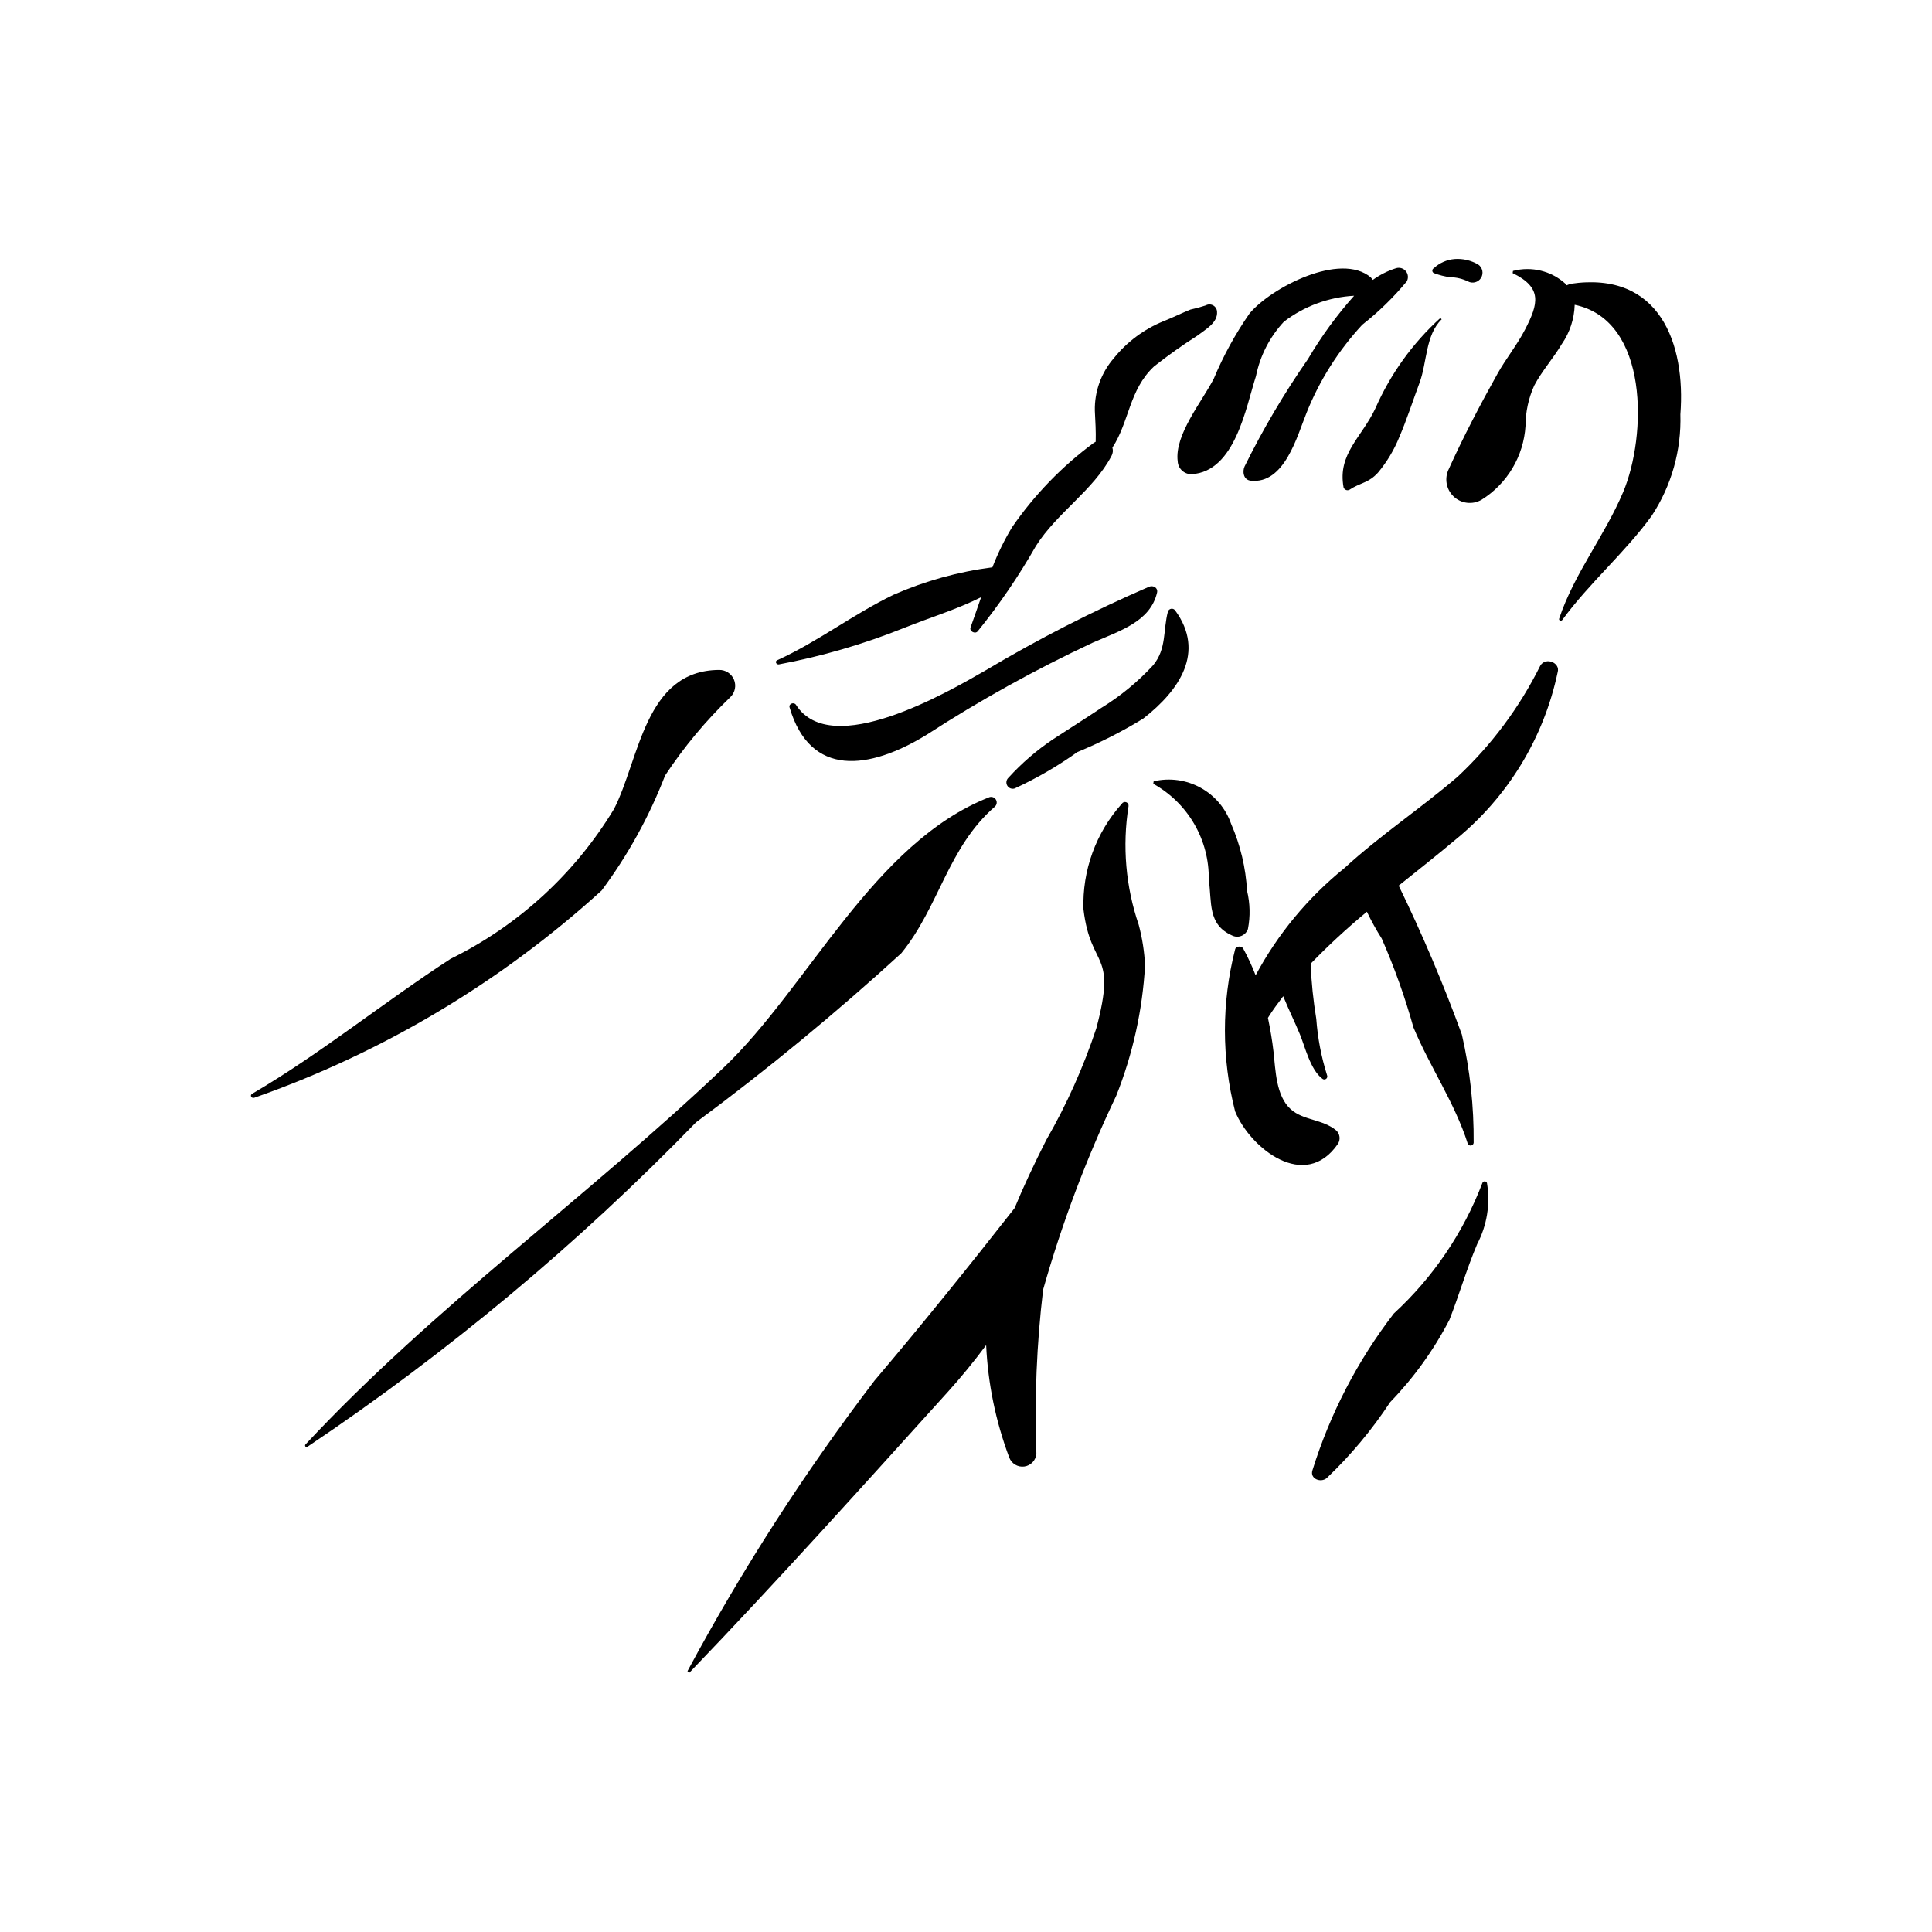
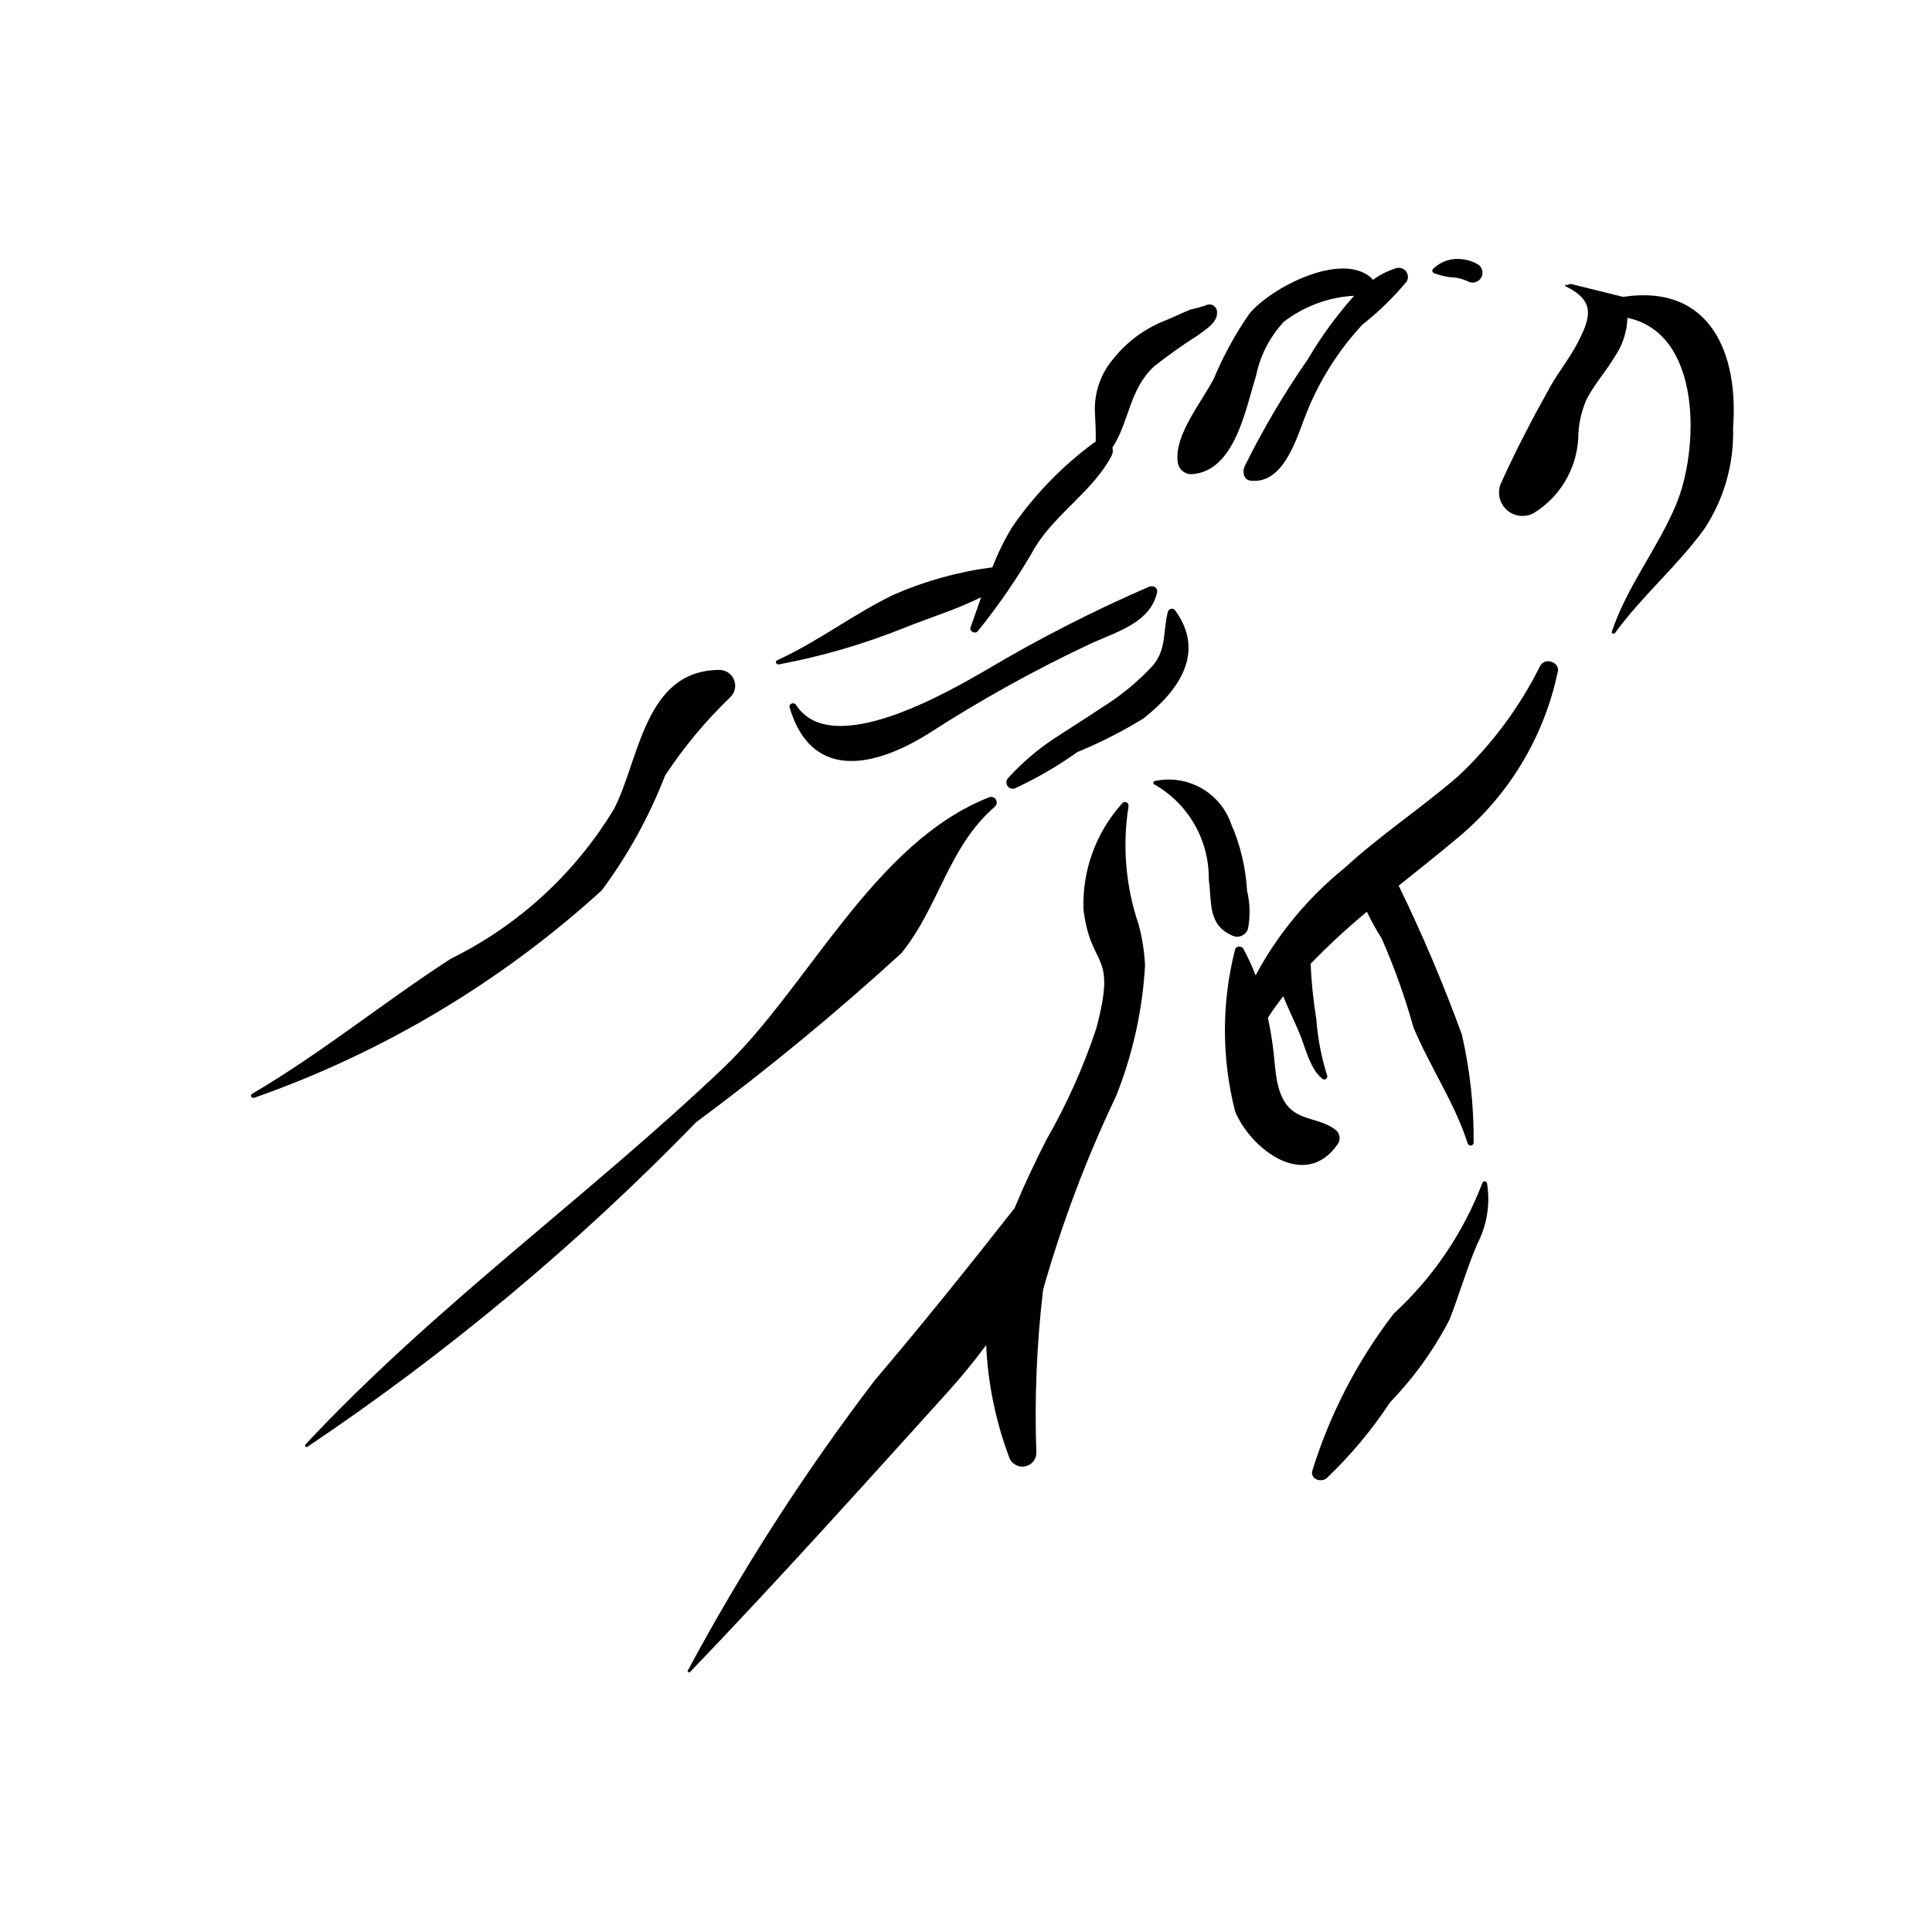
<svg xmlns="http://www.w3.org/2000/svg" fill="#000000" width="800px" height="800px" version="1.1" viewBox="144 144 512 512">
  <g>
    <path d="m406.21 355.26c-30.633 11.965-48.016 50.363-70.523 71.758-36.043 34.258-76.605 63.215-110.73 99.777-0.301 0.324 0.078 0.898 0.504 0.629v-0.004c37.238-24.992 71.758-53.816 103-86 18.891-13.988 37.047-28.945 54.398-44.805 10.07-12.383 12.328-28.07 24.836-38.883 0.488-0.48 0.582-1.23 0.234-1.816-0.352-0.59-1.059-0.859-1.715-0.656z" />
    <path d="m334.52 321.54c-19.742 0.148-21.047 23.77-27.82 36.887v-0.004c-10.34 17.09-25.359 30.859-43.281 39.676-17.73 11.488-34.336 25.059-52.598 35.762-0.719 0.422-0.117 1.336 0.617 1.035v0.004c34.035-11.965 65.32-30.641 92.008-54.914 6.953-9.352 12.609-19.602 16.812-30.473 4.988-7.559 10.801-14.535 17.332-20.809 1.227-1.211 1.586-3.047 0.906-4.629-0.68-1.582-2.254-2.59-3.977-2.535z" />
    <path d="m463.52 224.94c-1.324 0.441-2.672 0.809-4.039 1.098-2.402 0.973-4.742 2.148-7.176 3.102-5.144 2.102-9.668 5.477-13.148 9.805-3.34 3.859-5.125 8.82-5.012 13.918 0.133 2.789 0.309 5.438 0.223 8.203l-0.531 0.309c-8.395 6.199-15.699 13.742-21.621 22.332-2.047 3.387-3.797 6.945-5.219 10.641-9.035 1.16-17.859 3.606-26.199 7.266-10.668 5.156-20.07 12.461-30.844 17.359-0.688 0.312-0.203 1.223 0.469 1.098h-0.004c11.344-2.125 22.453-5.359 33.16-9.66 6.898-2.769 13.945-4.894 20.43-8.145-0.941 2.707-1.863 5.402-2.805 8.016-0.355 0.984 1.168 1.848 1.891 1.023 5.746-7.109 10.91-14.672 15.434-22.617 5.555-8.797 15.246-14.77 20.027-23.863 0.375-0.668 0.461-1.461 0.242-2.195 4.5-6.894 4.406-15.332 11.043-21.527 3.691-2.914 7.527-5.641 11.496-8.168 2.215-1.699 5.422-3.406 5.191-6.363v0.004c-0.043-0.695-0.438-1.32-1.051-1.652-0.613-0.332-1.352-0.324-1.957 0.02z" />
    <path d="m448.49 299.5c-14.902 6.457-29.375 13.859-43.328 22.168-9.781 5.629-40.859 23.793-50.211 9.121-0.527-0.832-1.992-0.301-1.703 0.68 5.477 18.605 21.055 16.637 36.422 7.191 14.059-9.109 28.727-17.242 43.898-24.34 7.152-3.141 15.254-5.543 17.066-13.27 0.293-1.266-0.992-2.027-2.144-1.551z" />
    <path d="m455.45 305.79c-0.234-0.34-0.637-0.52-1.047-0.465-0.41 0.055-0.754 0.336-0.887 0.727-1.332 5.051-0.316 9.867-3.914 14.23-4.051 4.398-8.691 8.215-13.789 11.344-4.219 2.832-8.484 5.484-12.727 8.273l0.004-0.004c-4.367 2.926-8.359 6.371-11.891 10.262-0.547 0.543-0.652 1.391-0.254 2.055 0.395 0.66 1.188 0.969 1.93 0.746 5.84-2.691 11.41-5.926 16.648-9.66 6.039-2.488 11.875-5.449 17.441-8.863 9.633-7.5 16.504-17.641 8.484-28.645z" />
    <path d="m443.07 357.67c0.082-0.457-0.172-0.902-0.605-1.07-0.43-0.164-0.918 0-1.164 0.395-6.879 7.672-10.523 17.711-10.168 28.012 1.957 16.137 8.949 10.691 3.394 31.531-3.406 10.266-7.84 20.164-13.238 29.539-3.258 6.434-6.062 12.375-8.406 18.078-12.105 15.438-24.379 30.695-37.121 45.715l-0.004 0.004c-18.539 24.312-35.117 50.066-49.574 77.008l0.523 0.383c23.395-24.359 45.793-49.305 68.418-74.324 3.586-3.965 6.992-8.145 10.215-12.465v-0.004c0.469 10.176 2.531 20.215 6.109 29.75 0.598 1.648 2.266 2.656 4 2.418 1.738-0.238 3.074-1.656 3.203-3.406-0.527-14.52 0.07-29.059 1.789-43.484 5.004-17.629 11.48-34.809 19.367-51.352 4.387-11.027 6.969-22.688 7.641-34.535-0.172-3.637-0.734-7.246-1.672-10.766-3.453-10.098-4.383-20.887-2.707-31.426z" />
    <path d="m470.27 362.36c-1.418-4.09-4.305-7.512-8.098-9.602-3.793-2.086-8.227-2.695-12.441-1.703l-0.102 0.66c4.516 2.5 8.27 6.184 10.859 10.648 2.594 4.469 3.922 9.555 3.852 14.719 0.848 6.066-0.344 11.934 6.164 14.824h-0.004c0.781 0.398 1.691 0.438 2.5 0.105 0.809-0.328 1.434-0.992 1.715-1.816 0.652-3.356 0.57-6.809-0.234-10.129-0.34-6.106-1.766-12.102-4.211-17.707z" />
    <path d="m552.18 320.43c-5.473 11.008-12.871 20.949-21.84 29.355-9.754 8.41-20.547 15.531-30.027 24.25-9.672 7.812-17.684 17.48-23.562 28.434-0.938-2.434-2.035-4.801-3.285-7.086-0.441-0.805-2.004-0.695-2.168 0.293-3.582 14.059-3.574 28.785 0.016 42.84 4.016 9.832 18.574 21.332 27.273 8.582 0.695-1.129 0.508-2.59-0.449-3.508-3.644-3.047-8.742-2.606-12.113-5.664-3.898-3.539-3.981-10.336-4.523-15.145-0.348-3.07-0.867-6.07-1.488-9.043 1.203-1.961 2.625-3.848 4.051-5.731 1.367 3.379 3.023 6.738 4.402 10.043 1.379 3.309 2.766 9.398 5.945 11.801l-0.004 0.004c0.281 0.262 0.707 0.285 1.016 0.062 0.312-0.227 0.418-0.637 0.258-0.984-1.527-4.844-2.484-9.848-2.852-14.914-0.797-4.836-1.297-9.719-1.5-14.617 4.715-4.863 9.695-9.465 14.914-13.781 1.164 2.445 2.477 4.82 3.93 7.109 3.352 7.637 6.16 15.496 8.398 23.527 4.332 10.398 10.984 20.059 14.387 30.793v0.004c0.129 0.359 0.492 0.578 0.875 0.527 0.379-0.051 0.668-0.363 0.699-0.746 0.082-9.645-0.965-19.27-3.125-28.672-4.898-13.43-10.484-26.602-16.742-39.457 5.262-4.215 10.441-8.293 15.125-12.246 13.793-11.242 23.32-26.867 26.996-44.273 0.812-2.586-3.231-4.172-4.606-1.758z" />
-     <path d="m560.16 219.22-0.977 0.387-0.262-0.355c-3.762-3.453-9.027-4.754-13.969-3.453l-0.086 0.586c7.961 3.852 6.809 8.137 3.293 14.938-2.117 4.102-5.062 7.699-7.309 11.719-4.519 8.074-9.094 16.809-12.859 25.152h0.004c-1.281 2.457-0.785 5.461 1.219 7.371s5.031 2.266 7.422 0.871c6.816-4.269 11.152-11.566 11.641-19.594 0.008-3.688 0.797-7.328 2.316-10.684 2.031-3.856 5.106-7.266 7.332-11.047l0.004 0.004c2.102-3.047 3.273-6.641 3.379-10.34 19.84 4.156 19.059 34.871 12.859 49.594-4.891 11.617-12.93 21.473-16.98 33.582-0.168 0.504 0.562 0.715 0.848 0.324 7.219-9.875 16.66-17.875 23.691-27.598 5.234-7.961 7.883-17.34 7.59-26.859 1.43-18.688-5.422-38.152-29.156-34.598z" />
+     <path d="m560.16 219.22-0.977 0.387-0.262-0.355l-0.086 0.586c7.961 3.852 6.809 8.137 3.293 14.938-2.117 4.102-5.062 7.699-7.309 11.719-4.519 8.074-9.094 16.809-12.859 25.152h0.004c-1.281 2.457-0.785 5.461 1.219 7.371s5.031 2.266 7.422 0.871c6.816-4.269 11.152-11.566 11.641-19.594 0.008-3.688 0.797-7.328 2.316-10.684 2.031-3.856 5.106-7.266 7.332-11.047l0.004 0.004c2.102-3.047 3.273-6.641 3.379-10.34 19.84 4.156 19.059 34.871 12.859 49.594-4.891 11.617-12.93 21.473-16.98 33.582-0.168 0.504 0.562 0.715 0.848 0.324 7.219-9.875 16.66-17.875 23.691-27.598 5.234-7.961 7.883-17.34 7.59-26.859 1.43-18.688-5.422-38.152-29.156-34.598z" />
    <path d="m514 215.07c-2.215 0.695-4.305 1.746-6.188 3.106l-0.527-0.652c-8.035-6.844-26.406 2.672-32.148 9.555-3.754 5.406-6.926 11.191-9.465 17.262-3.113 6.078-10.438 14.852-9.574 21.867h0.004c0.078 1.965 1.719 3.504 3.684 3.457 11.566-0.672 14.398-17.766 17.051-25.961h0.004c1.082-5.41 3.648-10.414 7.41-14.453 5.371-4.109 11.859-6.508 18.609-6.875-4.613 5.172-8.707 10.785-12.223 16.762-6.309 9.066-11.934 18.594-16.82 28.504-0.594 1.332-0.316 3.527 1.625 3.742 8.996 1 12.336-11.906 14.789-17.926h-0.004c3.449-8.645 8.469-16.578 14.797-23.406 4.328-3.394 8.281-7.246 11.789-11.484 0.477-0.863 0.383-1.926-0.234-2.691s-1.637-1.086-2.578-0.805z" />
    <path d="m535.76 214.12c-1.898-1.121-4.098-1.637-6.297-1.473-2.062 0.176-4.004 1.039-5.516 2.453-0.258 0.141-0.402 0.426-0.363 0.719 0.039 0.293 0.25 0.531 0.535 0.602 1.348 0.504 2.746 0.855 4.172 1.047 1.641 0.016 3.262 0.395 4.742 1.117 1.223 0.648 2.738 0.234 3.461-0.949 0.723-1.18 0.402-2.719-0.734-3.516z" />
-     <path d="m525.7 228.28c-7.34 6.668-13.195 14.809-17.184 23.891-3.617 7.731-10.094 12.086-8.457 20.984 0.102 0.316 0.34 0.57 0.648 0.688 0.309 0.121 0.656 0.098 0.945-0.07 2.828-1.883 5.051-1.738 7.574-4.57 2.332-2.805 4.219-5.957 5.59-9.34 1.98-4.586 3.633-9.742 5.383-14.441 2-5.375 1.535-12.617 5.856-16.805z" />
    <path d="m536.84 457.51c-5.043 13.195-13.078 25.043-23.477 34.605-9.59 12.469-16.891 26.543-21.562 41.566-0.691 2.188 2.156 3.359 3.777 2.047 6.359-6.047 12.004-12.801 16.824-20.133 6.273-6.481 11.57-13.84 15.719-21.852 2.606-6.668 4.5-13.305 7.332-20.016v-0.004c2.617-4.981 3.535-10.68 2.606-16.23-0.094-0.258-0.34-0.426-0.613-0.422-0.273 0-0.516 0.176-0.605 0.438z" />
  </g>
</svg>